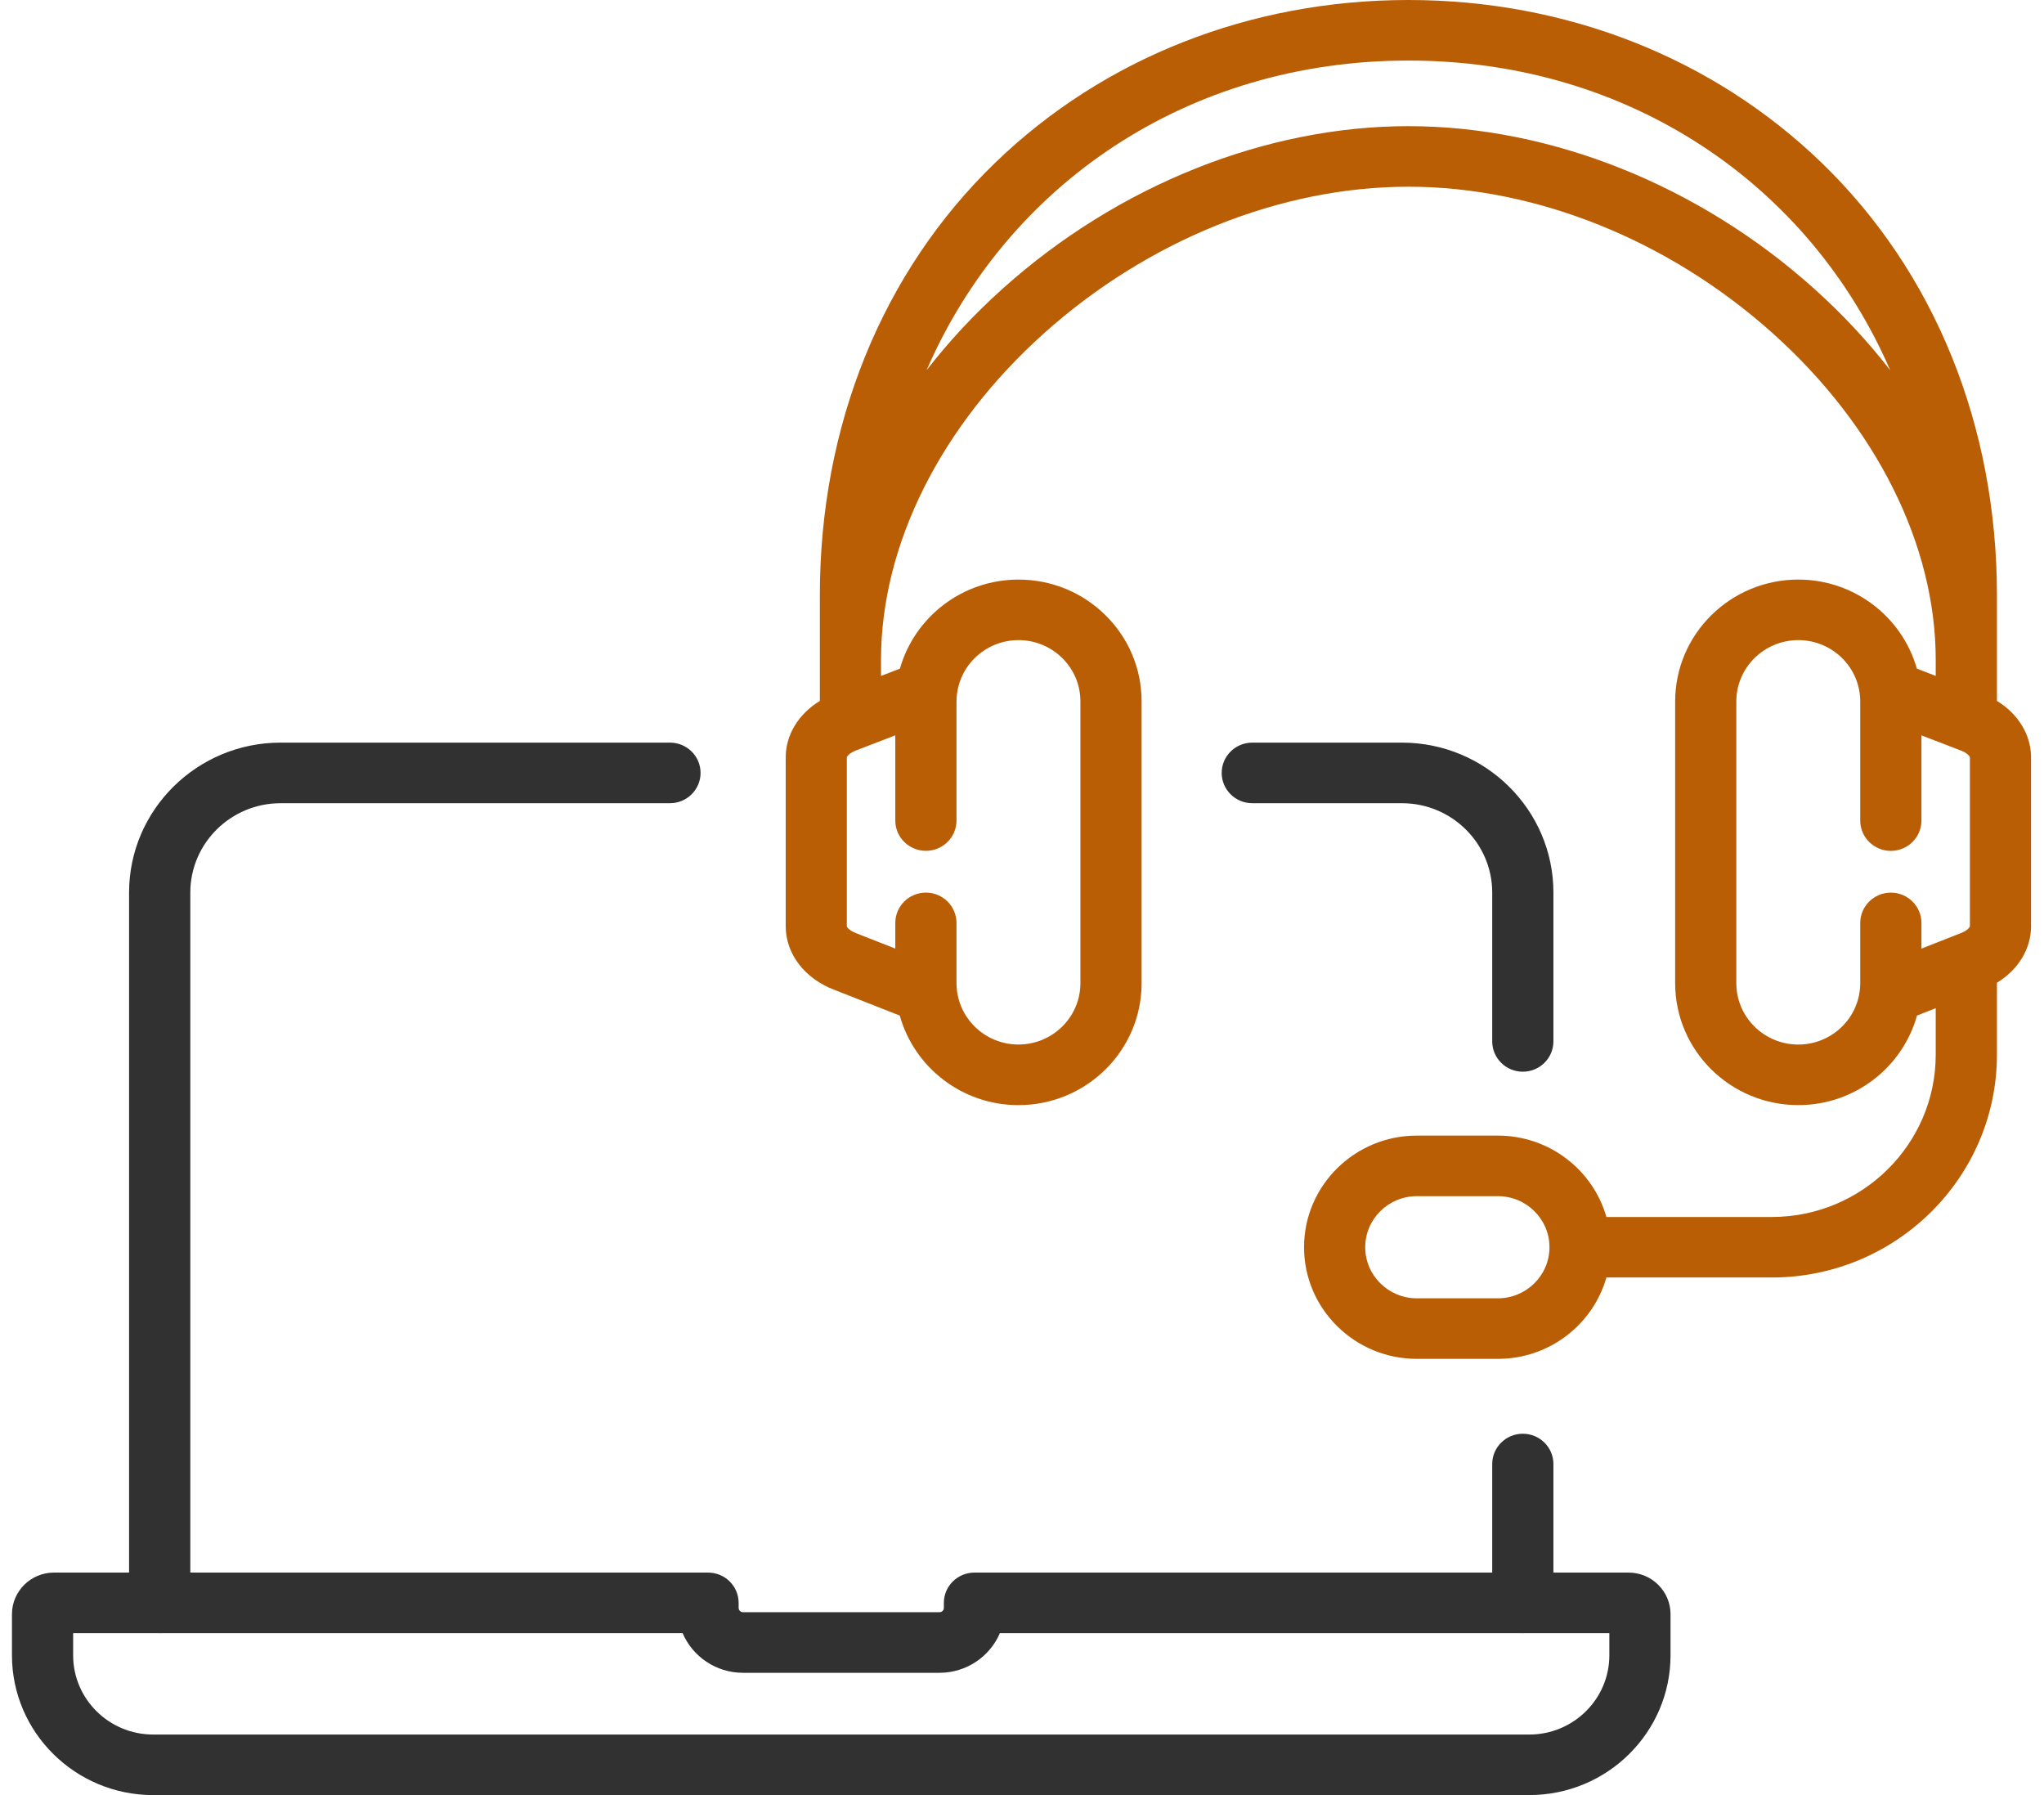
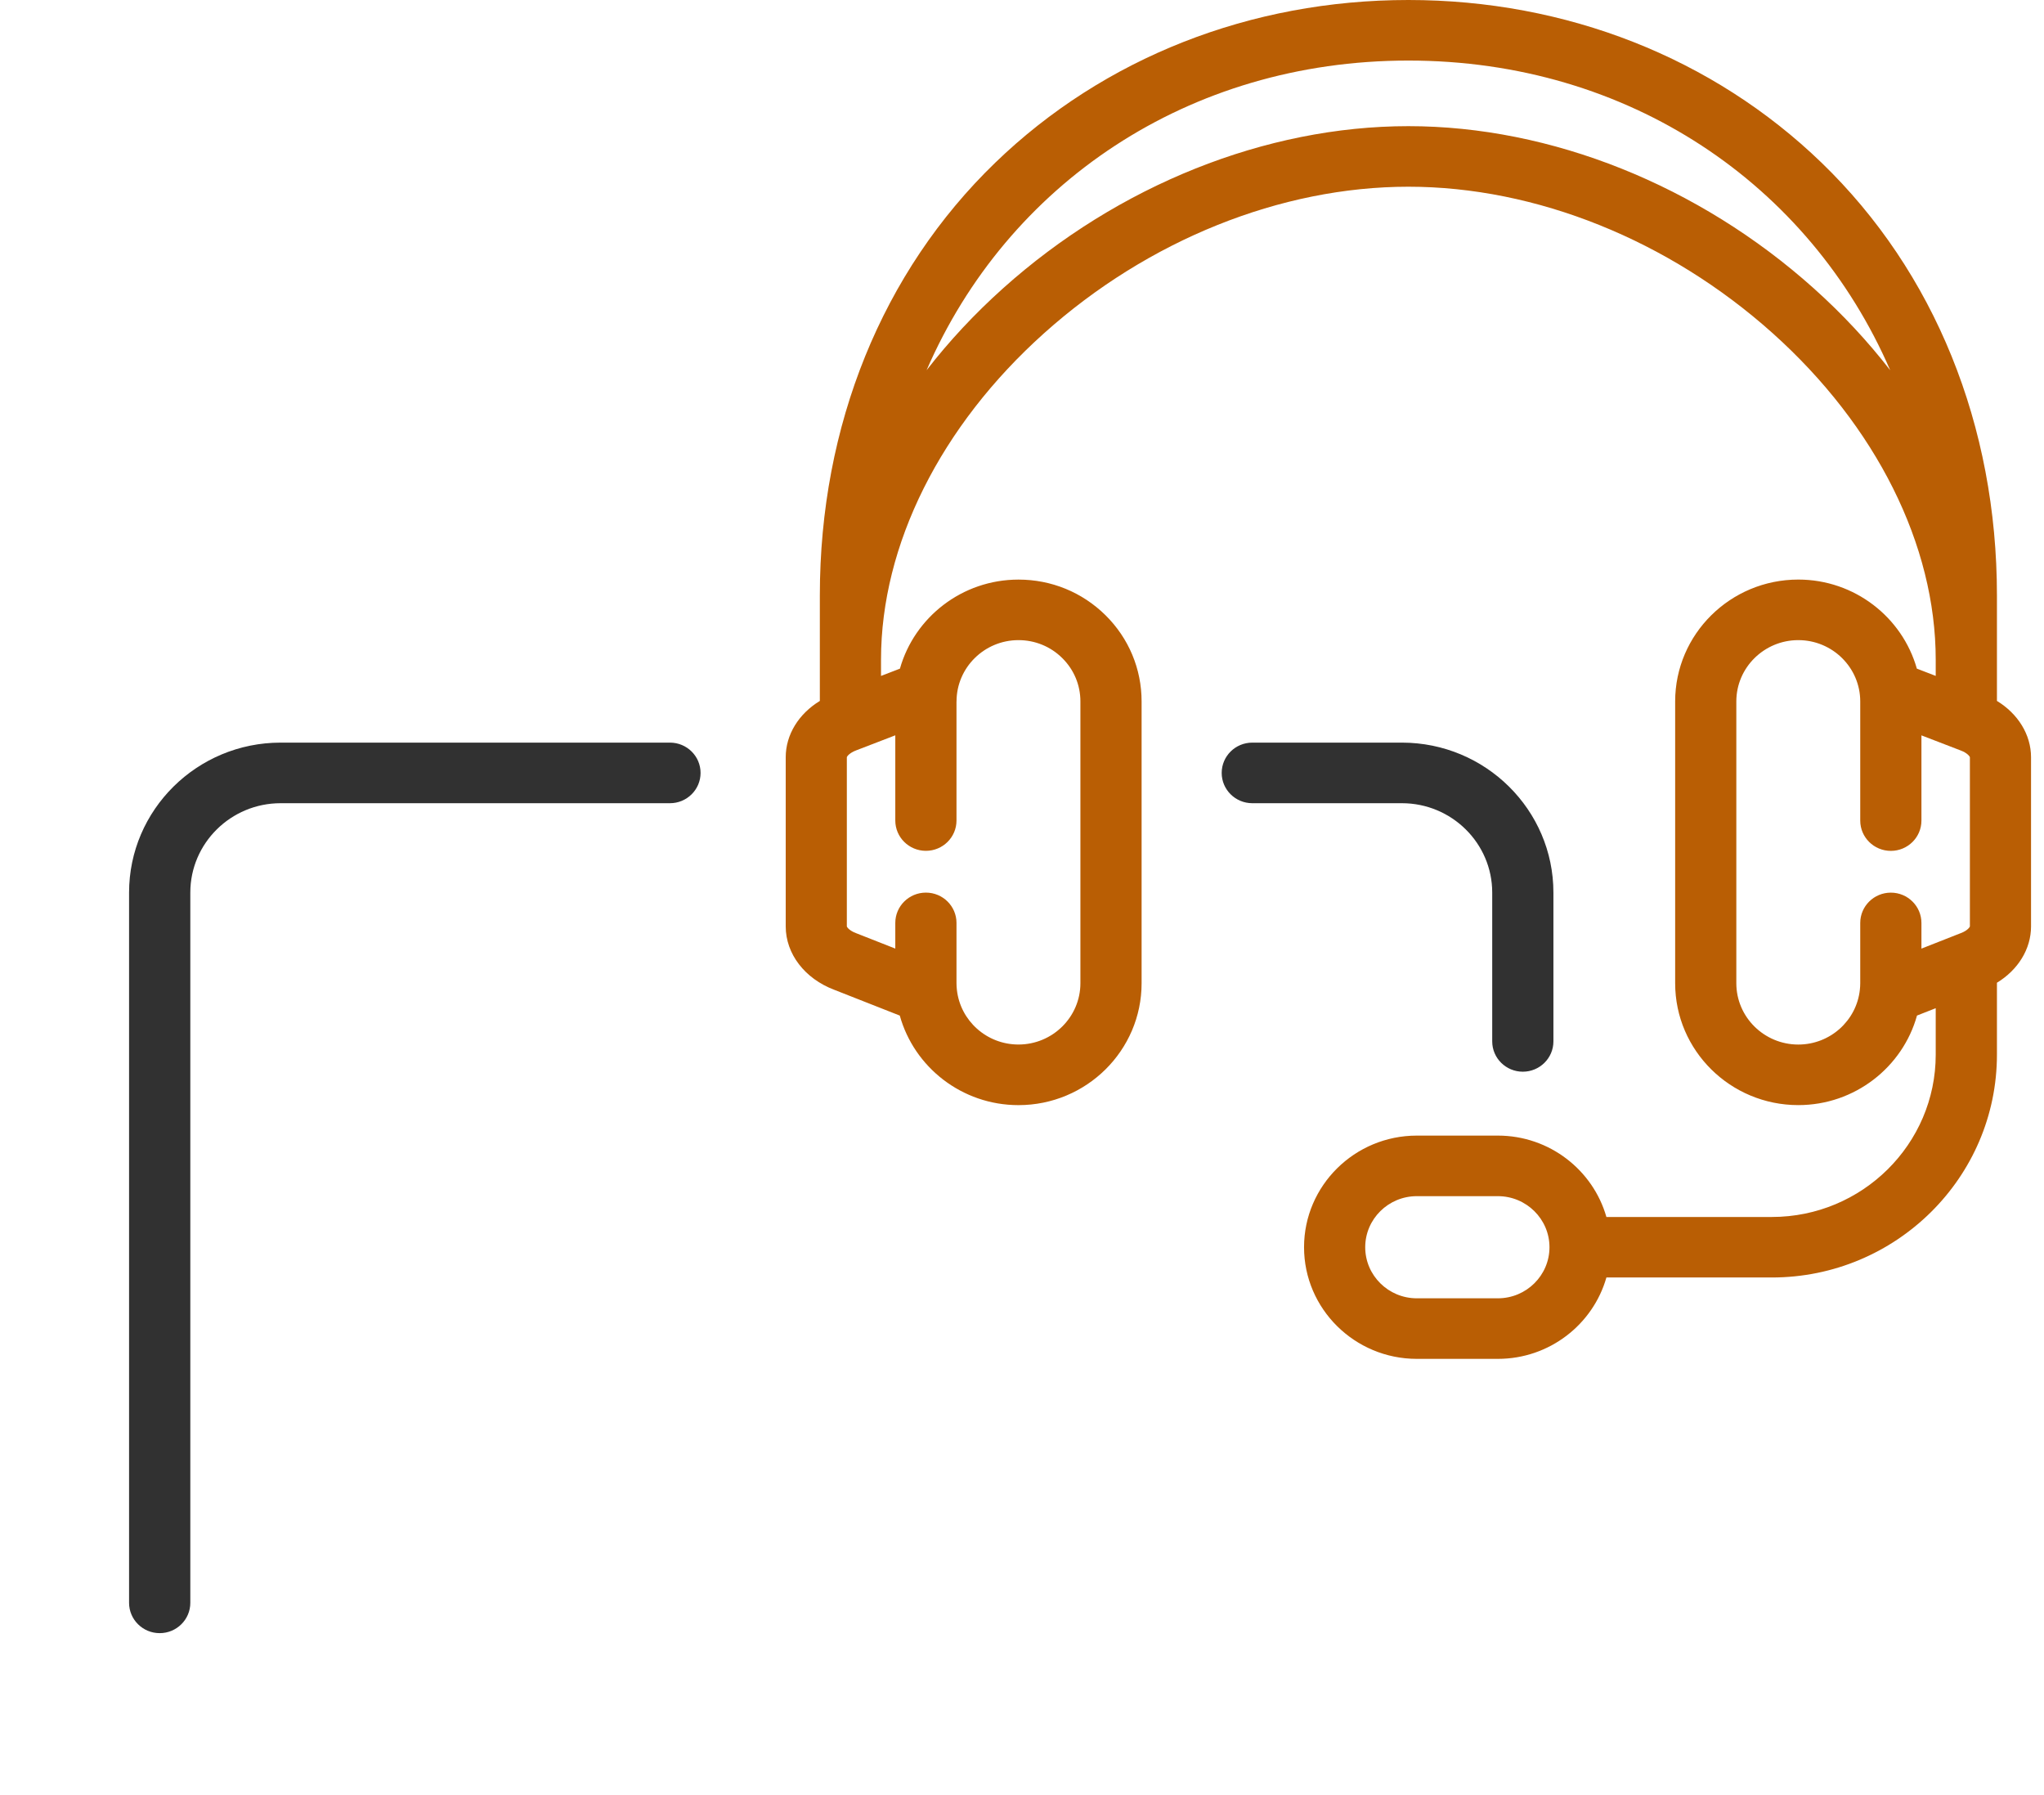
<svg xmlns="http://www.w3.org/2000/svg" width="82" height="72" viewBox="0 0 82 72" fill="none">
  <g clip-path="url(#clip0_147_24727)">
    <path d="M80.112 28.113V26.461V23.879C80.112 17.071 77.612 10.907 73.075 6.525C68.718 2.317 62.833 0 56.501 0C50.169 0 44.283 2.317 39.927 6.525C35.389 10.908 32.89 17.071 32.89 23.879V26.454C32.89 26.454 32.89 26.459 32.89 26.461V28.114C32.043 28.629 31.521 29.466 31.521 30.373V37.159C31.521 38.257 32.284 39.252 33.466 39.699L36.097 40.734C36.672 42.802 38.588 44.326 40.859 44.326C43.583 44.326 45.798 42.134 45.798 39.438V28.135C45.798 26.83 45.285 25.602 44.352 24.678C43.418 23.755 42.179 23.247 40.859 23.247C38.596 23.247 36.684 24.762 36.103 26.819L35.344 27.111V26.464C35.344 26.464 35.344 26.462 35.344 26.461V26.454C35.347 21.859 37.73 17.089 41.886 13.365C46.053 9.631 51.38 7.489 56.501 7.489C61.621 7.489 66.948 9.631 71.115 13.365C75.272 17.09 77.656 21.863 77.656 26.461V27.11L76.899 26.818C76.317 24.761 74.405 23.246 72.143 23.246C69.418 23.246 67.203 25.438 67.203 28.134V39.437C67.203 42.133 69.418 44.325 72.143 44.325C74.412 44.325 76.33 42.801 76.905 40.733L77.656 40.438V42.303C77.656 45.892 74.706 48.812 71.08 48.812H64.445C63.909 46.931 62.159 45.548 60.091 45.548H56.839C54.344 45.548 52.315 47.557 52.315 50.025C52.315 52.494 54.344 54.503 56.839 54.503H60.091C62.161 54.503 63.909 53.12 64.445 51.239H71.08C76.06 51.239 80.112 47.23 80.112 42.302V39.417C80.958 38.902 81.48 38.065 81.48 37.159V30.373C81.48 29.465 80.956 28.627 80.112 28.113ZM60.091 52.074H56.839C55.698 52.074 54.769 51.155 54.769 50.025C54.769 48.896 55.698 47.977 56.839 47.977H60.091C61.232 47.977 62.161 48.896 62.161 50.025C62.161 51.155 61.232 52.074 60.091 52.074ZM38.374 28.134C38.374 26.779 39.488 25.675 40.859 25.675C41.522 25.675 42.147 25.931 42.615 26.395C43.085 26.859 43.343 27.476 43.343 28.133V39.435C43.343 40.791 42.228 41.895 40.858 41.895C39.579 41.895 38.523 40.934 38.388 39.702C38.378 39.615 38.372 39.526 38.372 39.435V37.017C38.372 36.346 37.822 35.802 37.145 35.802C36.467 35.802 35.917 36.346 35.917 37.017V38.047L34.361 37.435C34.355 37.433 34.348 37.43 34.343 37.428C34.081 37.331 33.98 37.193 33.973 37.157V30.373C33.98 30.335 34.081 30.197 34.352 30.095L35.917 29.493V32.911C35.917 33.582 36.467 34.126 37.145 34.126C37.822 34.126 38.372 33.582 38.372 32.911V28.132L38.374 28.134ZM72.763 11.565C68.149 7.431 62.222 5.06 56.501 5.06C50.779 5.06 44.852 7.431 40.239 11.565C39.093 12.591 38.068 13.693 37.172 14.85C40.41 7.386 47.659 2.429 56.501 2.429C65.343 2.429 72.591 7.385 75.83 14.85C74.934 13.693 73.909 12.591 72.763 11.565ZM72.143 41.896C70.773 41.896 69.657 40.793 69.657 39.437V28.134C69.657 26.779 70.772 25.675 72.143 25.675C73.514 25.675 74.628 26.777 74.628 28.134V32.913C74.628 33.584 75.178 34.128 75.856 34.128C76.533 34.128 77.083 33.584 77.083 32.913V29.495L78.658 30.101C78.919 30.198 79.02 30.336 79.027 30.372V37.155C79.02 37.194 78.919 37.332 78.658 37.429C78.652 37.432 78.645 37.434 78.639 37.436L77.083 38.048V37.018C77.083 36.348 76.533 35.803 75.856 35.803C75.178 35.803 74.628 36.348 74.628 37.018V39.437C74.628 39.527 74.622 39.616 74.612 39.704C74.478 40.934 73.422 41.896 72.143 41.896Z" fill="#B95E04" />
-     <path d="M61.353 72H6.146C3.022 72 0.48 69.484 0.48 66.394V64.743C0.48 63.823 1.236 63.075 2.164 63.075H28.405C28.73 63.075 29.042 63.202 29.273 63.43C29.503 63.659 29.632 63.967 29.632 64.29V64.491C29.632 64.587 29.712 64.665 29.809 64.665H37.689C37.786 64.665 37.865 64.587 37.865 64.491V64.29C37.865 63.619 38.415 63.075 39.093 63.075H65.333C66.261 63.075 67.017 63.823 67.017 64.741V66.393C67.017 69.484 64.477 71.999 61.353 71.999V72ZM2.934 65.505V66.394C2.934 68.147 4.375 69.571 6.146 69.571H61.353C63.123 69.571 64.563 68.145 64.563 66.394V65.505H40.112C39.713 66.439 38.777 67.095 37.689 67.095H29.809C28.72 67.095 27.785 66.439 27.385 65.506H2.934V65.505Z" fill="#313131" />
    <path d="M6.406 65.504C5.728 65.504 5.178 64.959 5.178 64.288V35.8C5.178 32.484 7.905 29.786 11.256 29.786H26.878C27.555 29.786 28.105 30.33 28.105 31.001C28.105 31.671 27.555 32.216 26.878 32.216H11.257C9.259 32.216 7.635 33.824 7.635 35.8V64.288C7.635 64.959 7.085 65.504 6.407 65.504H6.406Z" fill="#313131" />
    <path d="M61.091 42.985C60.414 42.985 59.864 42.44 59.864 41.77V35.8C59.864 33.823 58.238 32.216 56.242 32.216H50.239C49.561 32.216 49.011 31.671 49.011 31.001C49.011 30.33 49.561 29.786 50.239 29.786H56.242C59.593 29.786 62.319 32.484 62.319 35.8V41.77C62.319 42.44 61.769 42.985 61.091 42.985Z" fill="#313131" />
-     <path d="M61.091 65.504C60.413 65.504 59.864 64.959 59.864 64.288V58.721C59.864 58.051 60.413 57.506 61.091 57.506C61.769 57.506 62.319 58.051 62.319 58.721V64.288C62.319 64.959 61.769 65.504 61.091 65.504Z" fill="#313131" />
  </g>
  <defs>
    <clipPath id="clip0_147_24727">
      <rect width="81" height="72" fill="white" transform="translate(0.48)" />
    </clipPath>
  </defs>
</svg>